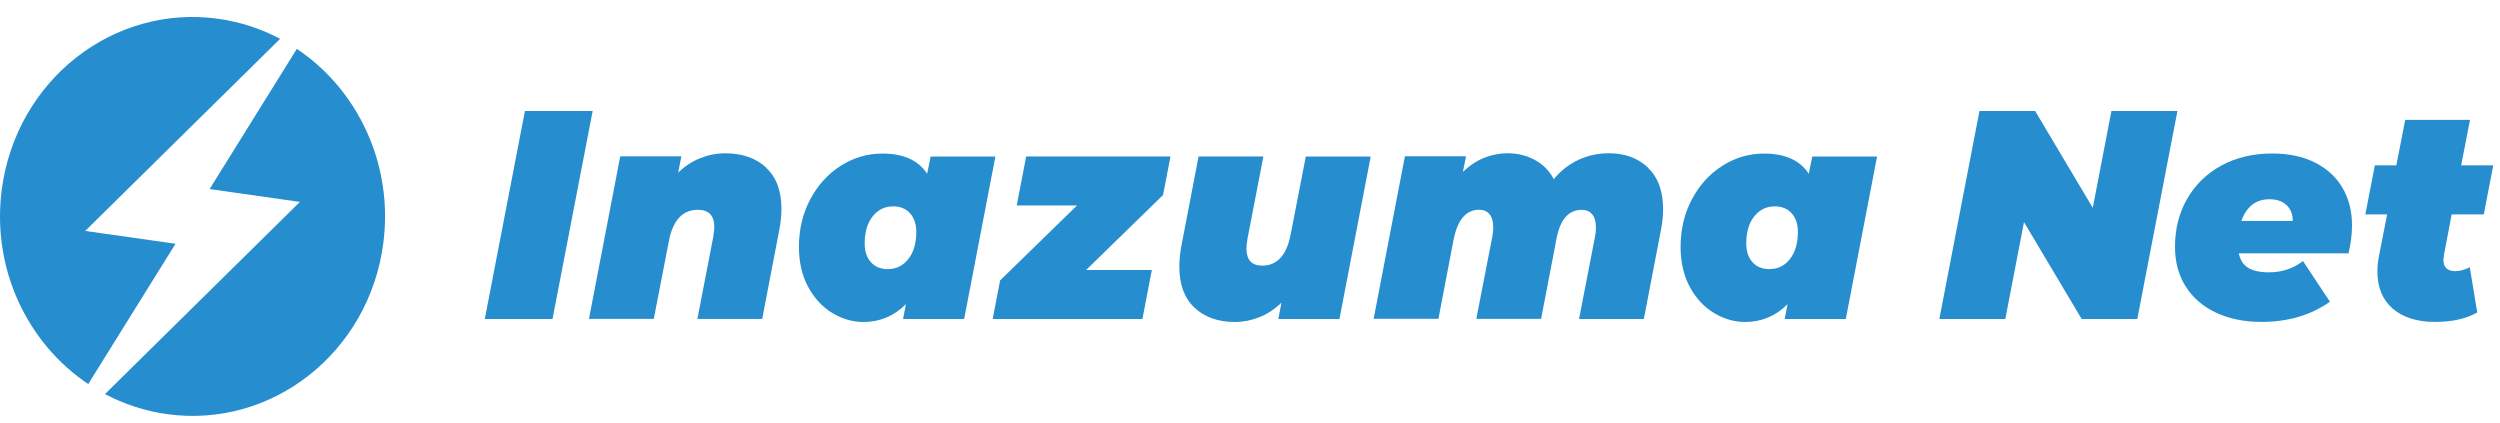
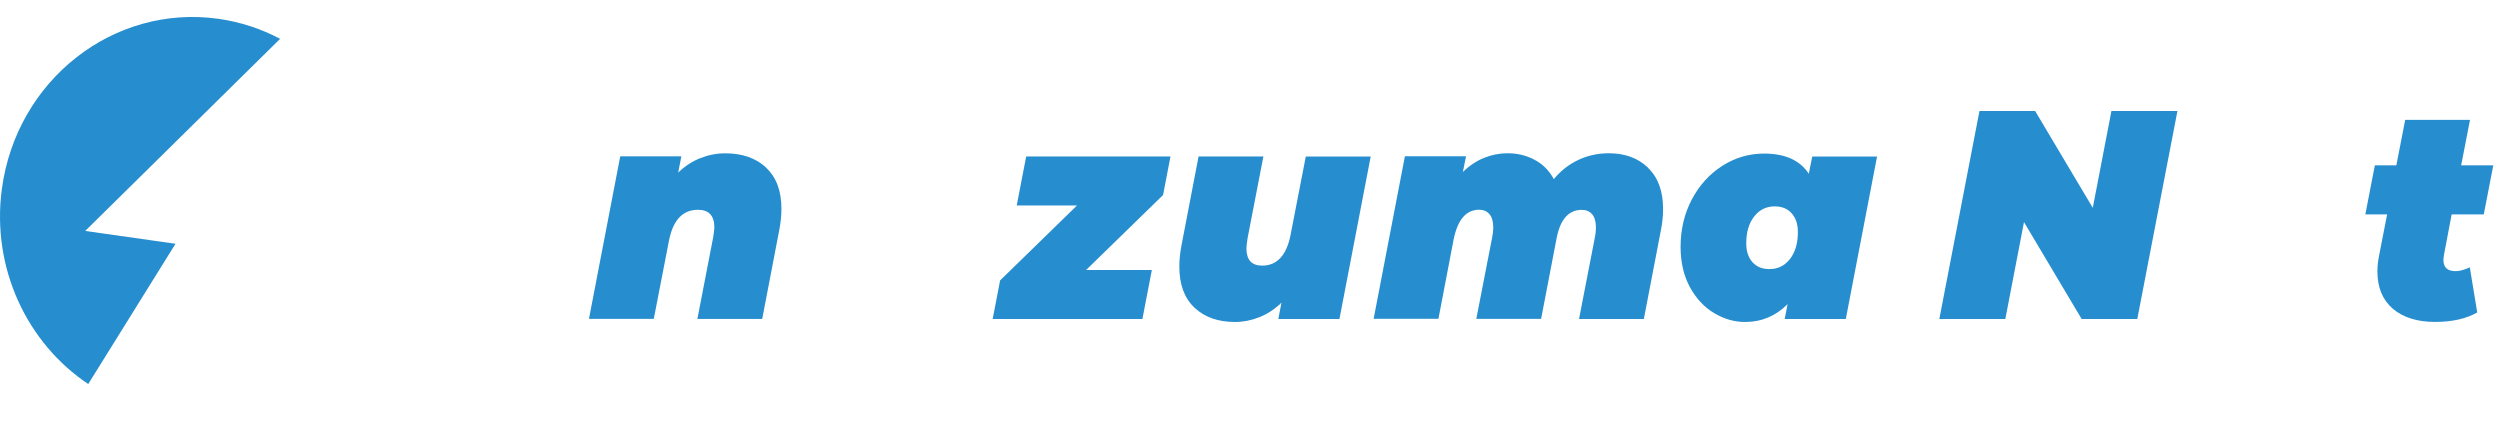
<svg xmlns="http://www.w3.org/2000/svg" width="136" height="23" viewBox="0 0 136 23" fill="none">
  <path d="M4.8 20.892L9.548 13.261L4.636 12.563L15.239 2.112C14.221 1.574 13.101 1.199 11.904 1.026C6.173 0.209 0.887 4.361 0.099 10.294C-0.473 14.61 1.487 18.678 4.8 20.892Z" fill="#268ECF" />
-   <path d="M16.151 2.654L11.403 10.285L16.314 10.984L5.712 21.437C6.729 21.975 7.849 22.35 9.046 22.523C14.777 23.34 20.063 19.188 20.849 13.255C21.421 8.94 19.46 4.871 16.147 2.658L16.151 2.654Z" fill="#268ECF" />
-   <path d="M28.557 6.037H32.241L30.057 17.352H26.373L28.557 6.037Z" fill="#268ECF" />
  <path d="M41.674 9.122C42.231 9.638 42.51 10.384 42.51 11.352C42.51 11.717 42.472 12.092 42.401 12.467L41.464 17.349H37.938L38.798 12.902C38.838 12.643 38.86 12.467 38.86 12.367C38.86 11.733 38.563 11.413 37.969 11.413C37.137 11.413 36.611 11.973 36.392 13.095L35.566 17.346H32.04L33.741 8.504H37.066L36.893 9.391C37.258 9.036 37.66 8.773 38.102 8.6C38.544 8.427 38.993 8.34 39.454 8.34C40.379 8.34 41.121 8.6 41.678 9.116L41.674 9.122Z" fill="#268ECF" />
-   <path d="M54.151 8.51L52.45 17.352H49.126L49.283 16.545C48.637 17.192 47.867 17.516 46.973 17.516C46.391 17.516 45.828 17.356 45.287 17.032C44.746 16.709 44.307 16.238 43.97 15.619C43.633 15.001 43.462 14.271 43.462 13.428C43.462 12.48 43.666 11.618 44.078 10.843C44.489 10.068 45.043 9.459 45.739 9.017C46.435 8.575 47.189 8.354 48.003 8.354C49.147 8.354 49.958 8.719 50.437 9.452L50.626 8.514H54.151V8.51ZM47.372 14.258C47.594 14.511 47.904 14.639 48.3 14.639C48.758 14.639 49.129 14.456 49.416 14.088C49.704 13.723 49.846 13.233 49.846 12.617C49.846 12.198 49.735 11.861 49.512 11.608C49.289 11.355 48.98 11.227 48.584 11.227C48.127 11.227 47.755 11.41 47.468 11.778C47.18 12.143 47.038 12.634 47.038 13.249C47.038 13.668 47.149 14.005 47.372 14.258Z" fill="#268ECF" />
  <path d="M63.267 10.612L59.085 14.687H62.661L62.147 17.355H54.001L54.406 15.254L58.587 11.179H55.309L55.825 8.51H63.675L63.27 10.612H63.267Z" fill="#268ECF" />
  <path d="M74.567 8.51L72.866 17.352H69.541L69.711 16.465C69.346 16.82 68.947 17.083 68.508 17.256C68.072 17.429 67.63 17.516 67.181 17.516C66.266 17.516 65.533 17.256 64.982 16.74C64.431 16.221 64.156 15.478 64.156 14.511C64.156 14.145 64.193 13.774 64.264 13.396L65.202 8.513H68.728L67.868 12.96C67.828 13.22 67.806 13.402 67.806 13.511C67.806 14.136 68.09 14.45 68.663 14.45C69.473 14.45 69.99 13.889 70.209 12.768L71.035 8.517H74.561L74.567 8.51Z" fill="#268ECF" />
  <path d="M89.652 9.132C90.199 9.654 90.472 10.4 90.472 11.371C90.472 11.736 90.434 12.105 90.363 12.47L89.426 17.352H85.9L86.757 12.938C86.797 12.755 86.819 12.573 86.819 12.387C86.819 12.063 86.751 11.82 86.615 11.66C86.479 11.499 86.293 11.416 86.052 11.416C85.334 11.416 84.876 11.932 84.678 12.967L83.837 17.346H80.311L81.171 12.931C81.211 12.749 81.233 12.566 81.233 12.38C81.233 12.057 81.165 11.813 81.029 11.653C80.893 11.493 80.707 11.41 80.466 11.41C79.758 11.41 79.297 11.948 79.077 13.027L78.251 17.343H74.726L76.427 8.501H79.752L79.581 9.356C79.934 9.01 80.321 8.754 80.735 8.587C81.15 8.421 81.576 8.337 82.016 8.337C82.547 8.337 83.036 8.456 83.482 8.693C83.93 8.93 84.276 9.279 84.527 9.744C84.901 9.292 85.344 8.943 85.854 8.703C86.364 8.462 86.921 8.337 87.524 8.337C88.399 8.337 89.108 8.6 89.655 9.122L89.652 9.132Z" fill="#268ECF" />
  <path d="M102.113 8.51L100.412 17.352H97.087L97.245 16.545C96.598 17.192 95.828 17.516 94.934 17.516C94.353 17.516 93.79 17.356 93.249 17.032C92.707 16.709 92.268 16.238 91.931 15.619C91.594 15.001 91.424 14.271 91.424 13.428C91.424 12.48 91.628 11.618 92.039 10.843C92.451 10.068 93.004 9.459 93.7 9.017C94.396 8.575 95.151 8.354 95.964 8.354C97.109 8.354 97.919 8.719 98.398 9.452L98.587 8.514H102.113V8.51ZM95.33 14.258C95.553 14.511 95.862 14.639 96.258 14.639C96.716 14.639 97.087 14.456 97.375 14.088C97.662 13.723 97.805 13.233 97.805 12.617C97.805 12.198 97.693 11.861 97.471 11.608C97.248 11.355 96.939 11.227 96.543 11.227C96.085 11.227 95.714 11.41 95.426 11.778C95.138 12.143 94.996 12.634 94.996 13.249C94.996 13.668 95.108 14.005 95.33 14.258Z" fill="#268ECF" />
  <path d="M118.453 6.037L116.269 17.352H113.241L110.105 12.082L109.09 17.352H105.5L107.683 6.037H110.711L113.847 11.307L114.862 6.037H118.453Z" fill="#268ECF" />
-   <path d="M127.769 13.78H121.791C121.865 14.146 122.035 14.411 122.304 14.572C122.573 14.732 122.95 14.815 123.427 14.815C124.135 14.815 124.754 14.61 125.282 14.2L126.748 16.414C125.709 17.147 124.466 17.512 123.018 17.512C122.094 17.512 121.274 17.346 120.56 17.013C119.848 16.68 119.295 16.205 118.905 15.59C118.515 14.975 118.32 14.254 118.32 13.425C118.32 12.454 118.54 11.586 118.982 10.814C119.424 10.045 120.046 9.439 120.847 9.004C121.648 8.568 122.57 8.35 123.609 8.35C124.503 8.35 125.279 8.513 125.935 8.843C126.591 9.173 127.089 9.632 127.432 10.218C127.775 10.804 127.949 11.483 127.949 12.246C127.949 12.729 127.887 13.242 127.76 13.78H127.769ZM122.502 11.153C122.245 11.365 122.057 11.653 121.933 12.018H124.726C124.726 11.653 124.611 11.365 124.382 11.153C124.154 10.942 123.847 10.839 123.461 10.839C123.074 10.839 122.756 10.945 122.502 11.153Z" fill="#268ECF" />
  <path d="M132.953 13.877C132.931 14.005 132.922 14.091 132.922 14.136C132.922 14.546 133.141 14.751 133.578 14.751C133.806 14.751 134.066 14.681 134.357 14.54L134.762 16.997C134.159 17.343 133.389 17.513 132.452 17.513C131.515 17.513 130.723 17.272 130.166 16.792C129.609 16.311 129.331 15.635 129.331 14.764C129.331 14.485 129.362 14.194 129.424 13.893L129.86 11.663H128.675L129.192 8.994H130.361L130.843 6.521H134.369L133.887 8.994H135.634L135.118 11.663H133.37L132.95 13.877H132.953Z" fill="#268ECF" />
</svg>